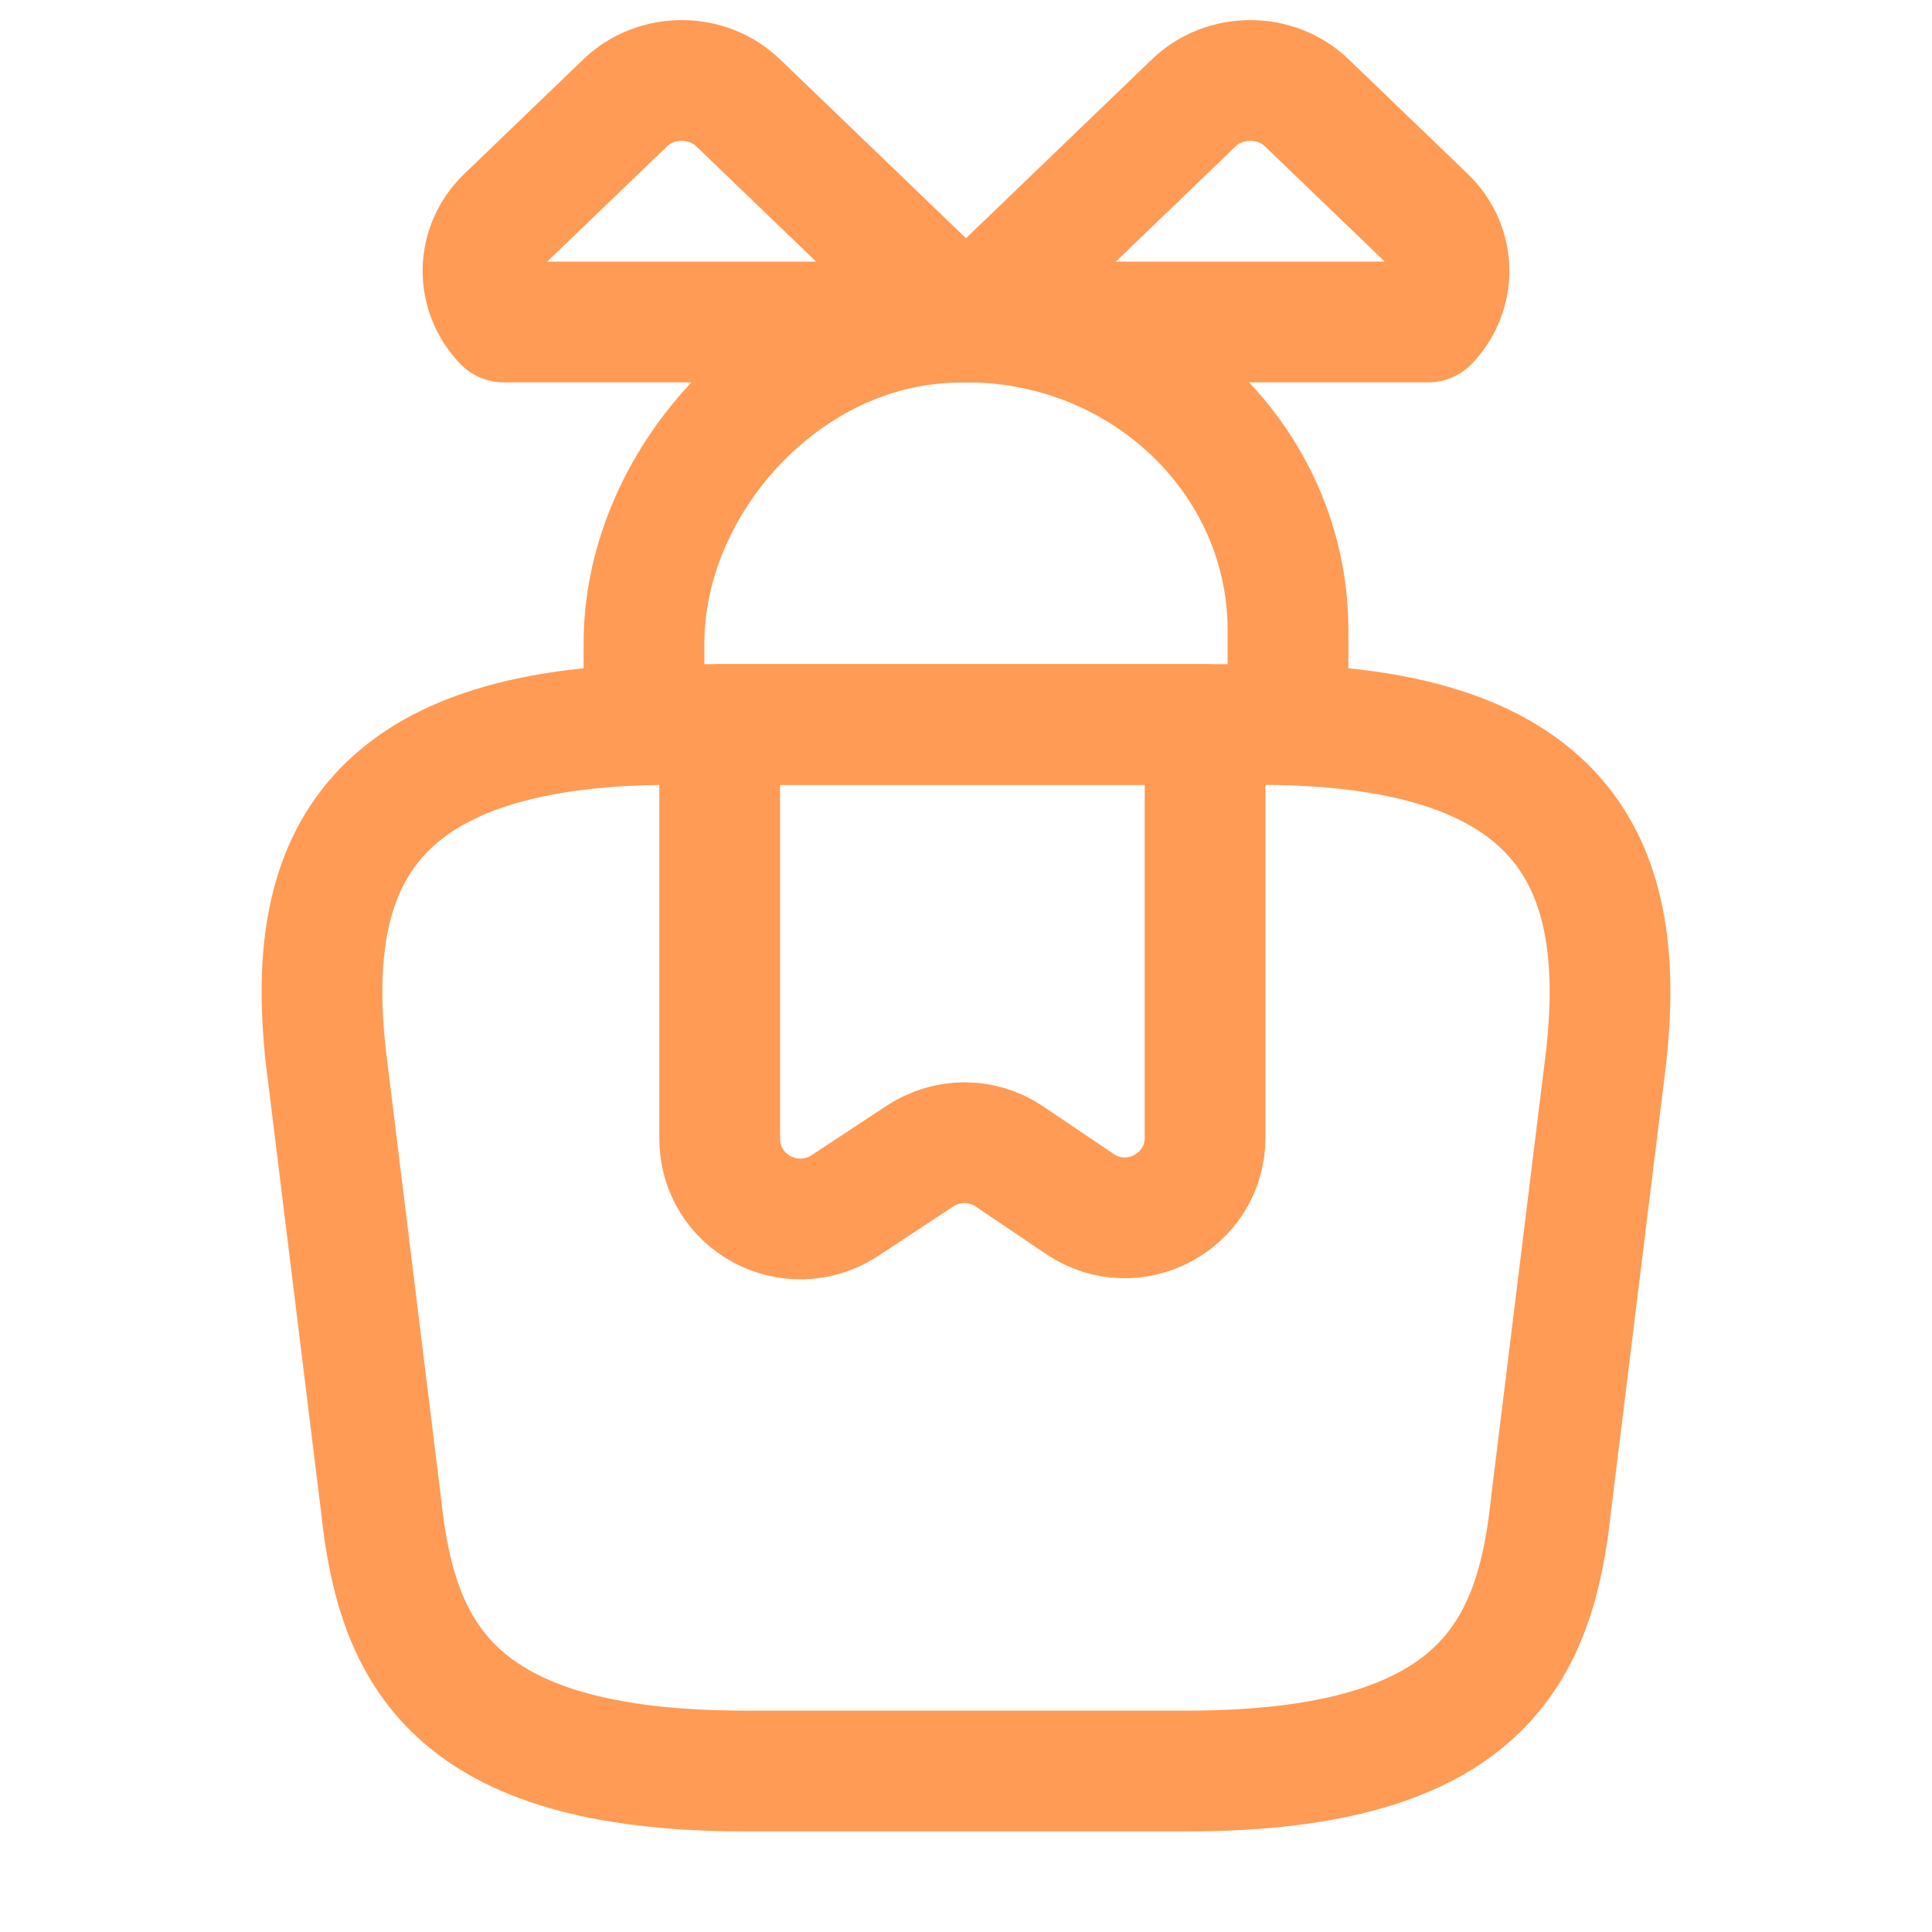
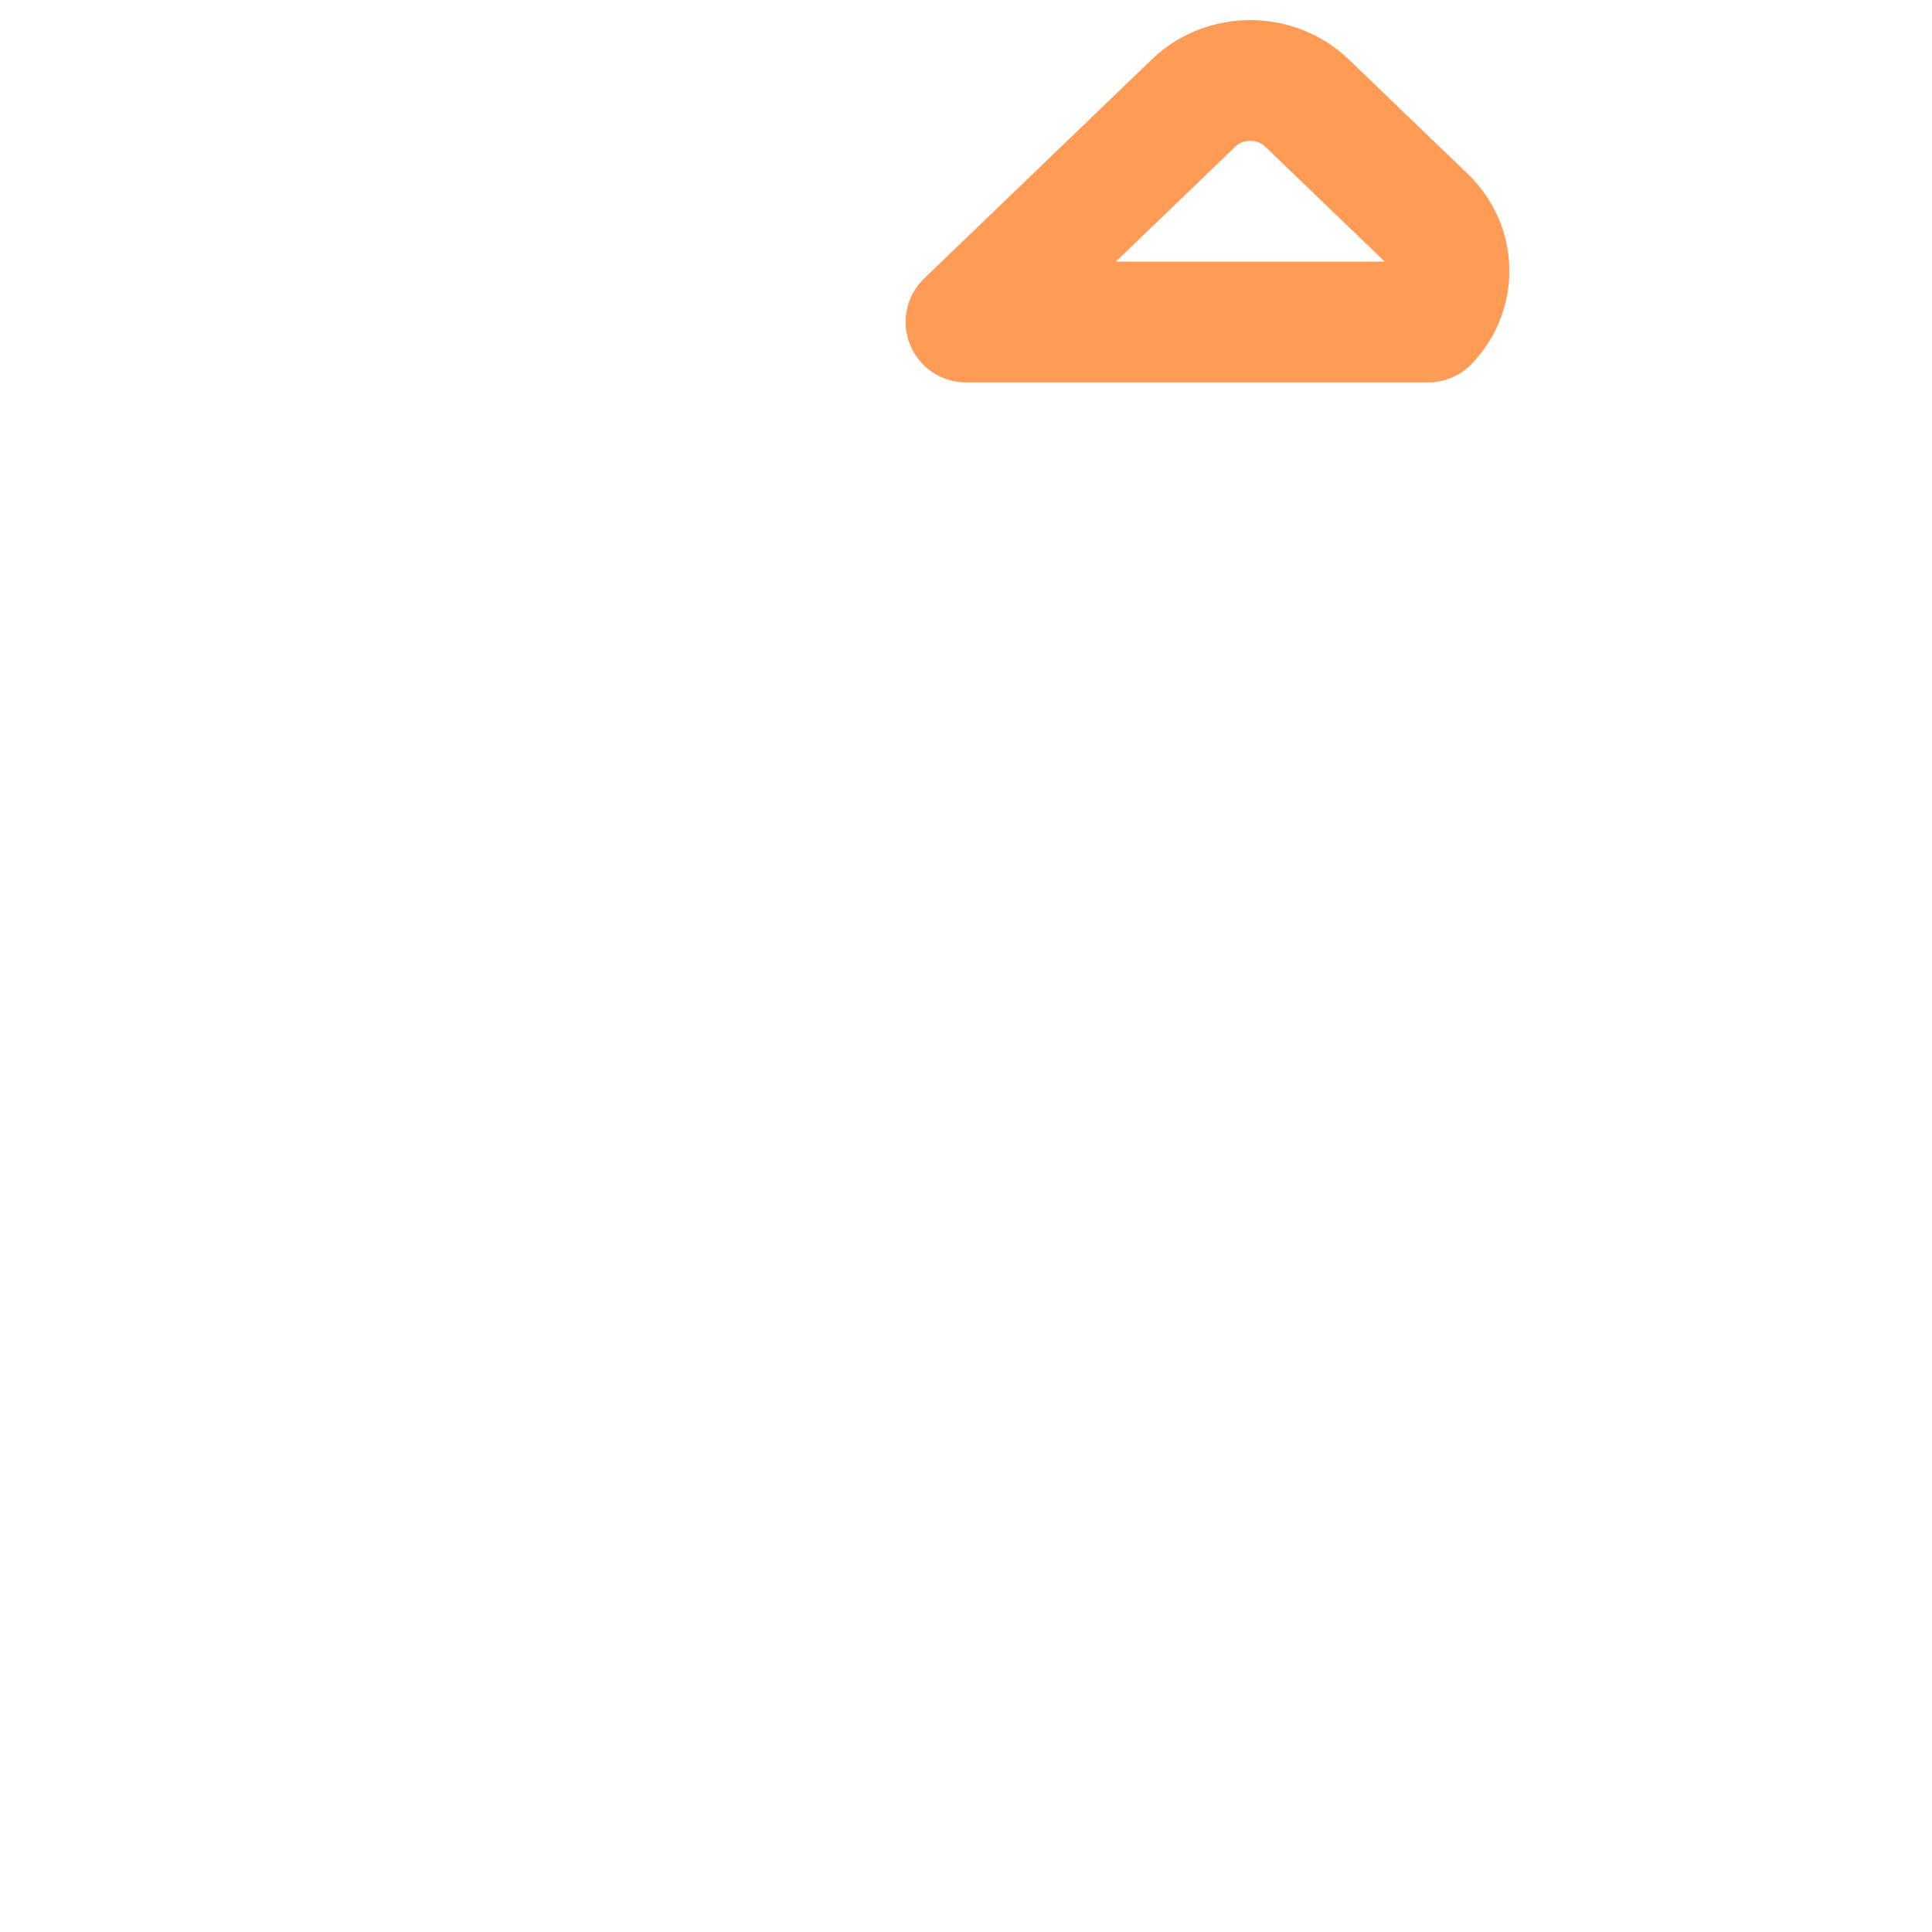
<svg xmlns="http://www.w3.org/2000/svg" width="24" height="24" viewBox="0 0 24 24" fill="none">
-   <path d="M8 9V7.988C8 6.076 9.609 4.197 11.609 4.018C13.991 3.797 16 5.591 16 7.827V9" stroke="#FF9B54" stroke-width="1.5" stroke-miterlimit="10" stroke-linecap="round" stroke-linejoin="round" />
-   <path d="M9.257 22H14.743C18.418 22 19.076 20.505 19.268 18.685L19.954 13.114C20.2 10.848 19.56 9 15.657 9H8.343C4.44 9 3.8 10.848 4.046 13.114L4.732 18.685C4.924 20.505 5.582 22 9.257 22Z" stroke="#FF9B54" stroke-width="1.5" stroke-miterlimit="10" stroke-linecap="round" stroke-linejoin="round" />
-   <path d="M12 4H6.258C5.904 3.63 5.914 3.059 6.289 2.699L7.766 1.278C8.151 0.907 8.786 0.907 9.17 1.278L12 4Z" stroke="#FF9B54" stroke-width="1.5" stroke-miterlimit="10" stroke-linecap="round" stroke-linejoin="round" />
  <path d="M17.742 4H12L14.829 1.278C15.214 0.907 15.849 0.907 16.234 1.278L17.711 2.699C18.086 3.059 18.096 3.63 17.742 4Z" stroke="#FF9B54" stroke-width="1.5" stroke-miterlimit="10" stroke-linecap="round" stroke-linejoin="round" />
-   <path d="M8.94 9V14.14C8.94 14.94 9.82 15.41 10.49 14.98L11.43 14.36C11.77 14.14 12.2 14.14 12.53 14.36L13.42 14.96C14.08 15.4 14.97 14.93 14.97 14.13V9H8.94Z" stroke="#FF9B54" stroke-width="1.5" stroke-miterlimit="10" stroke-linecap="round" stroke-linejoin="round" />
</svg>